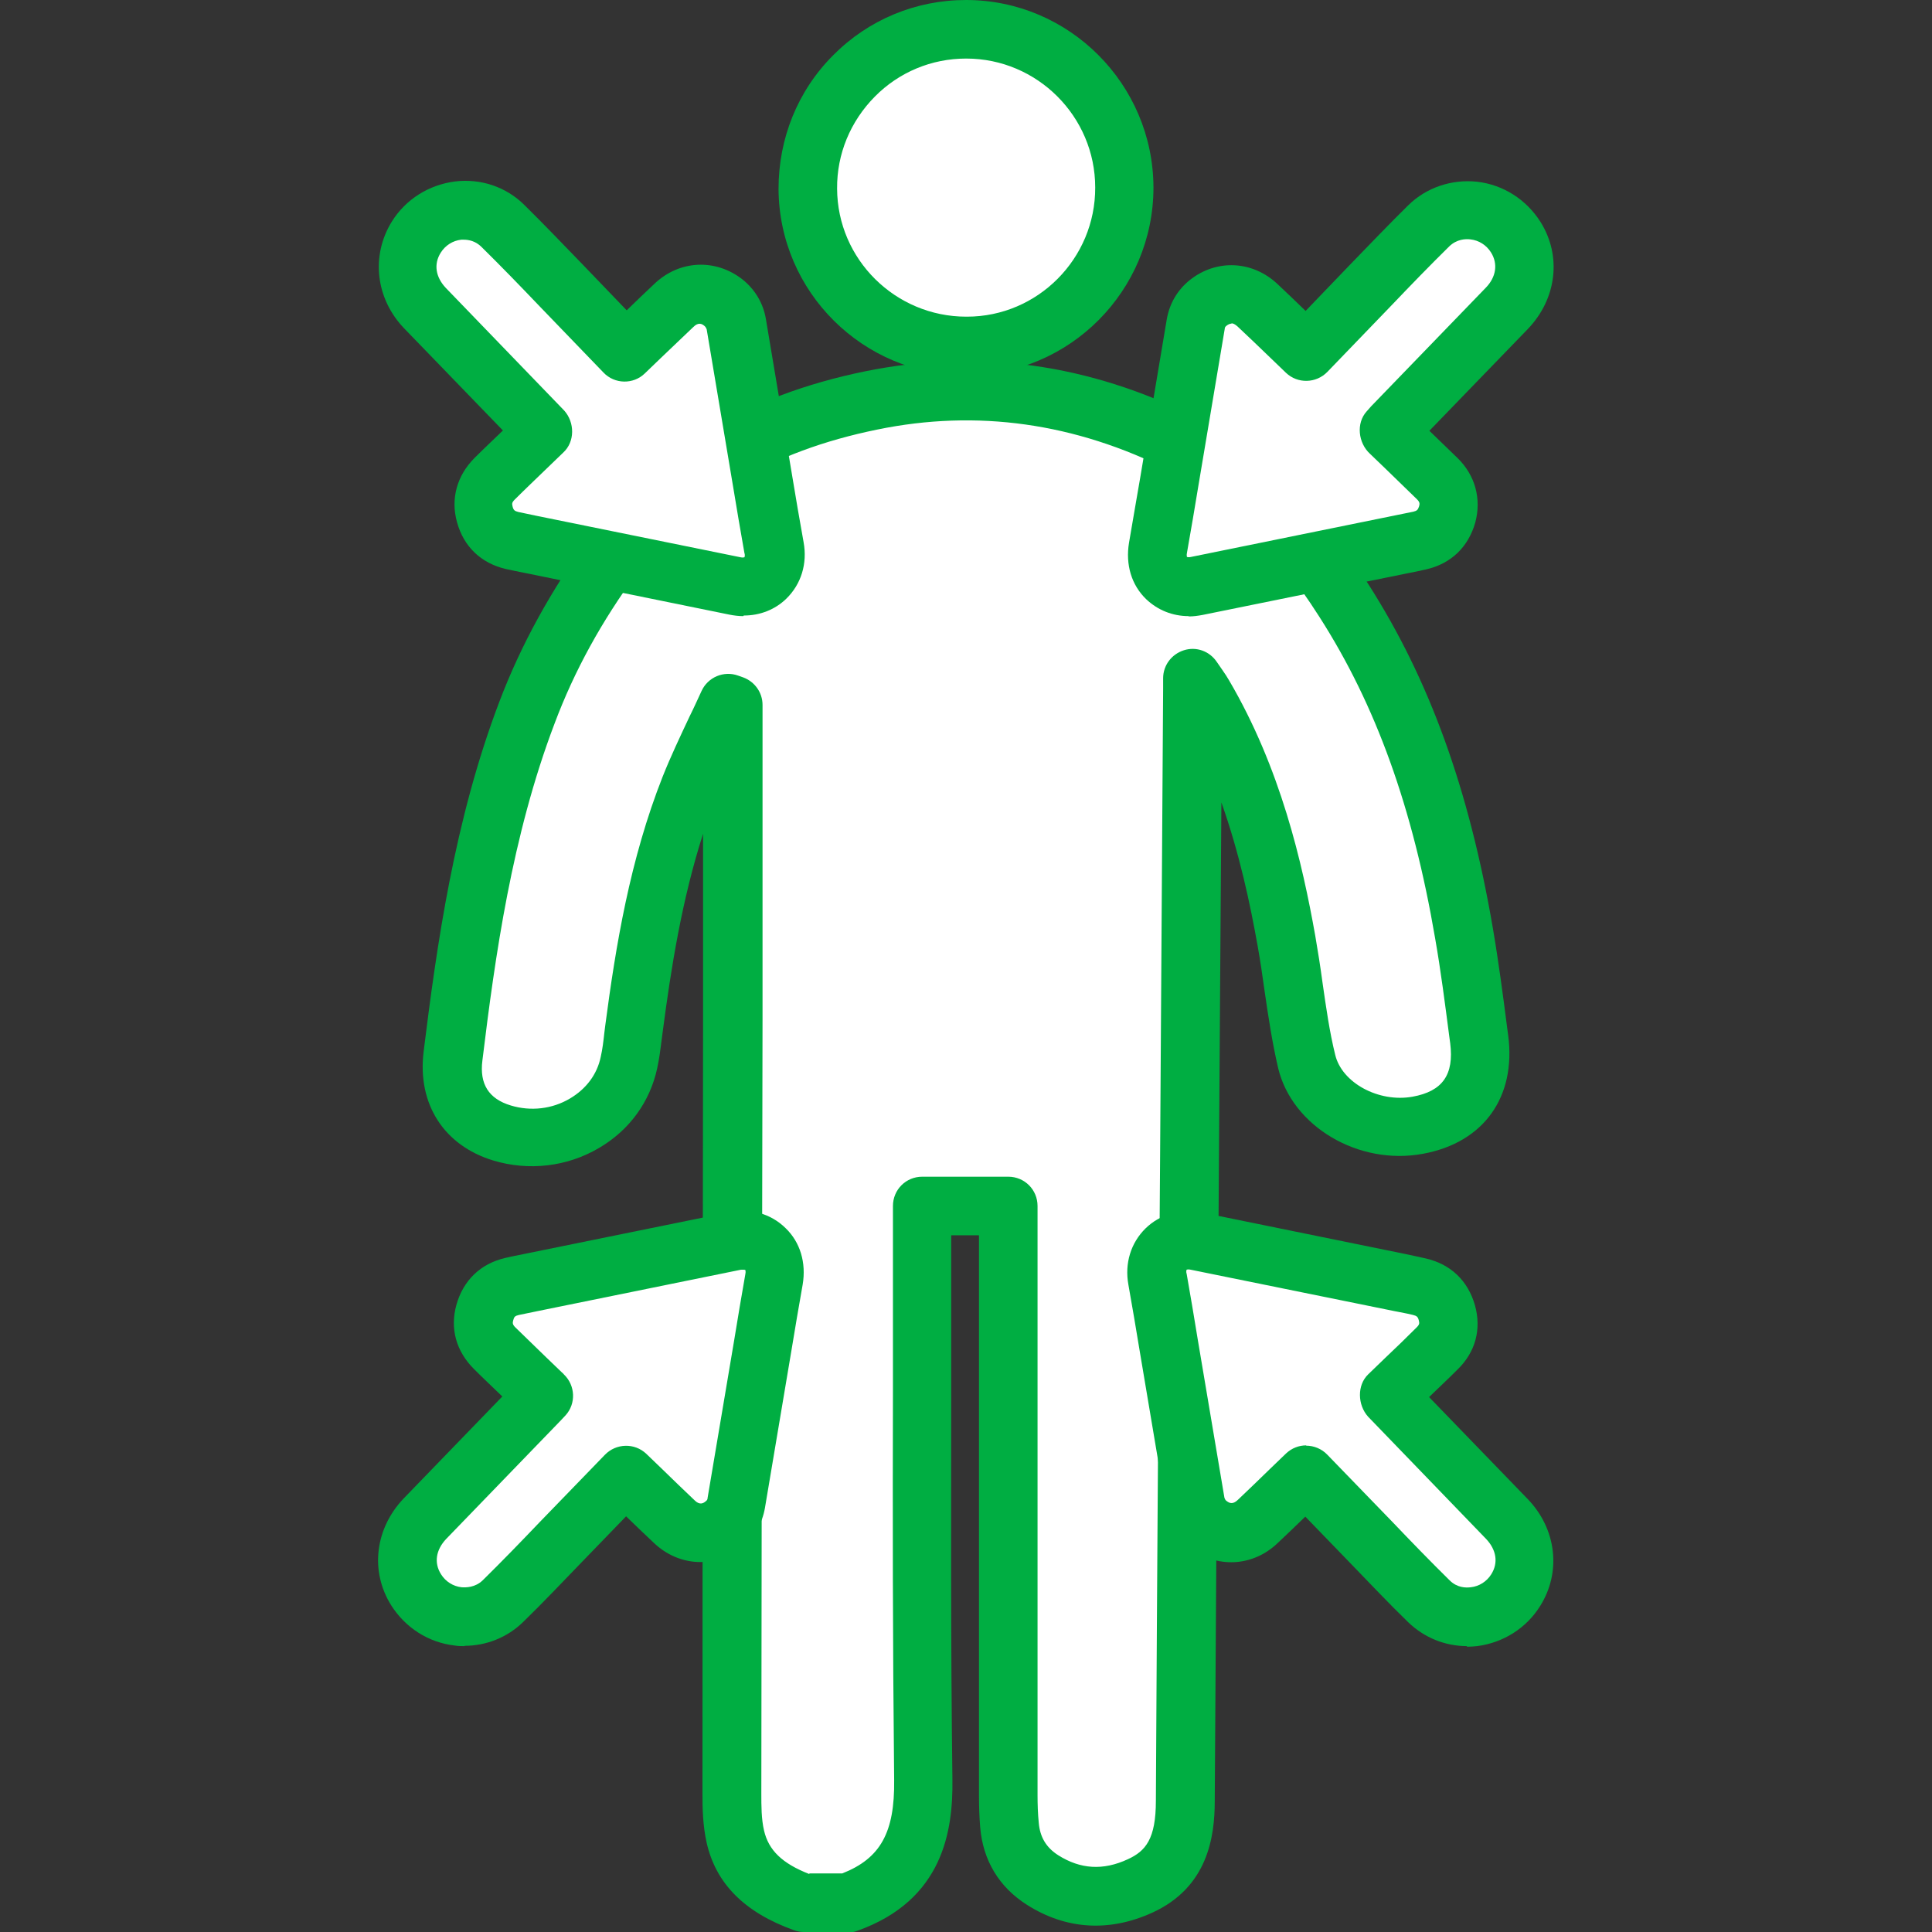
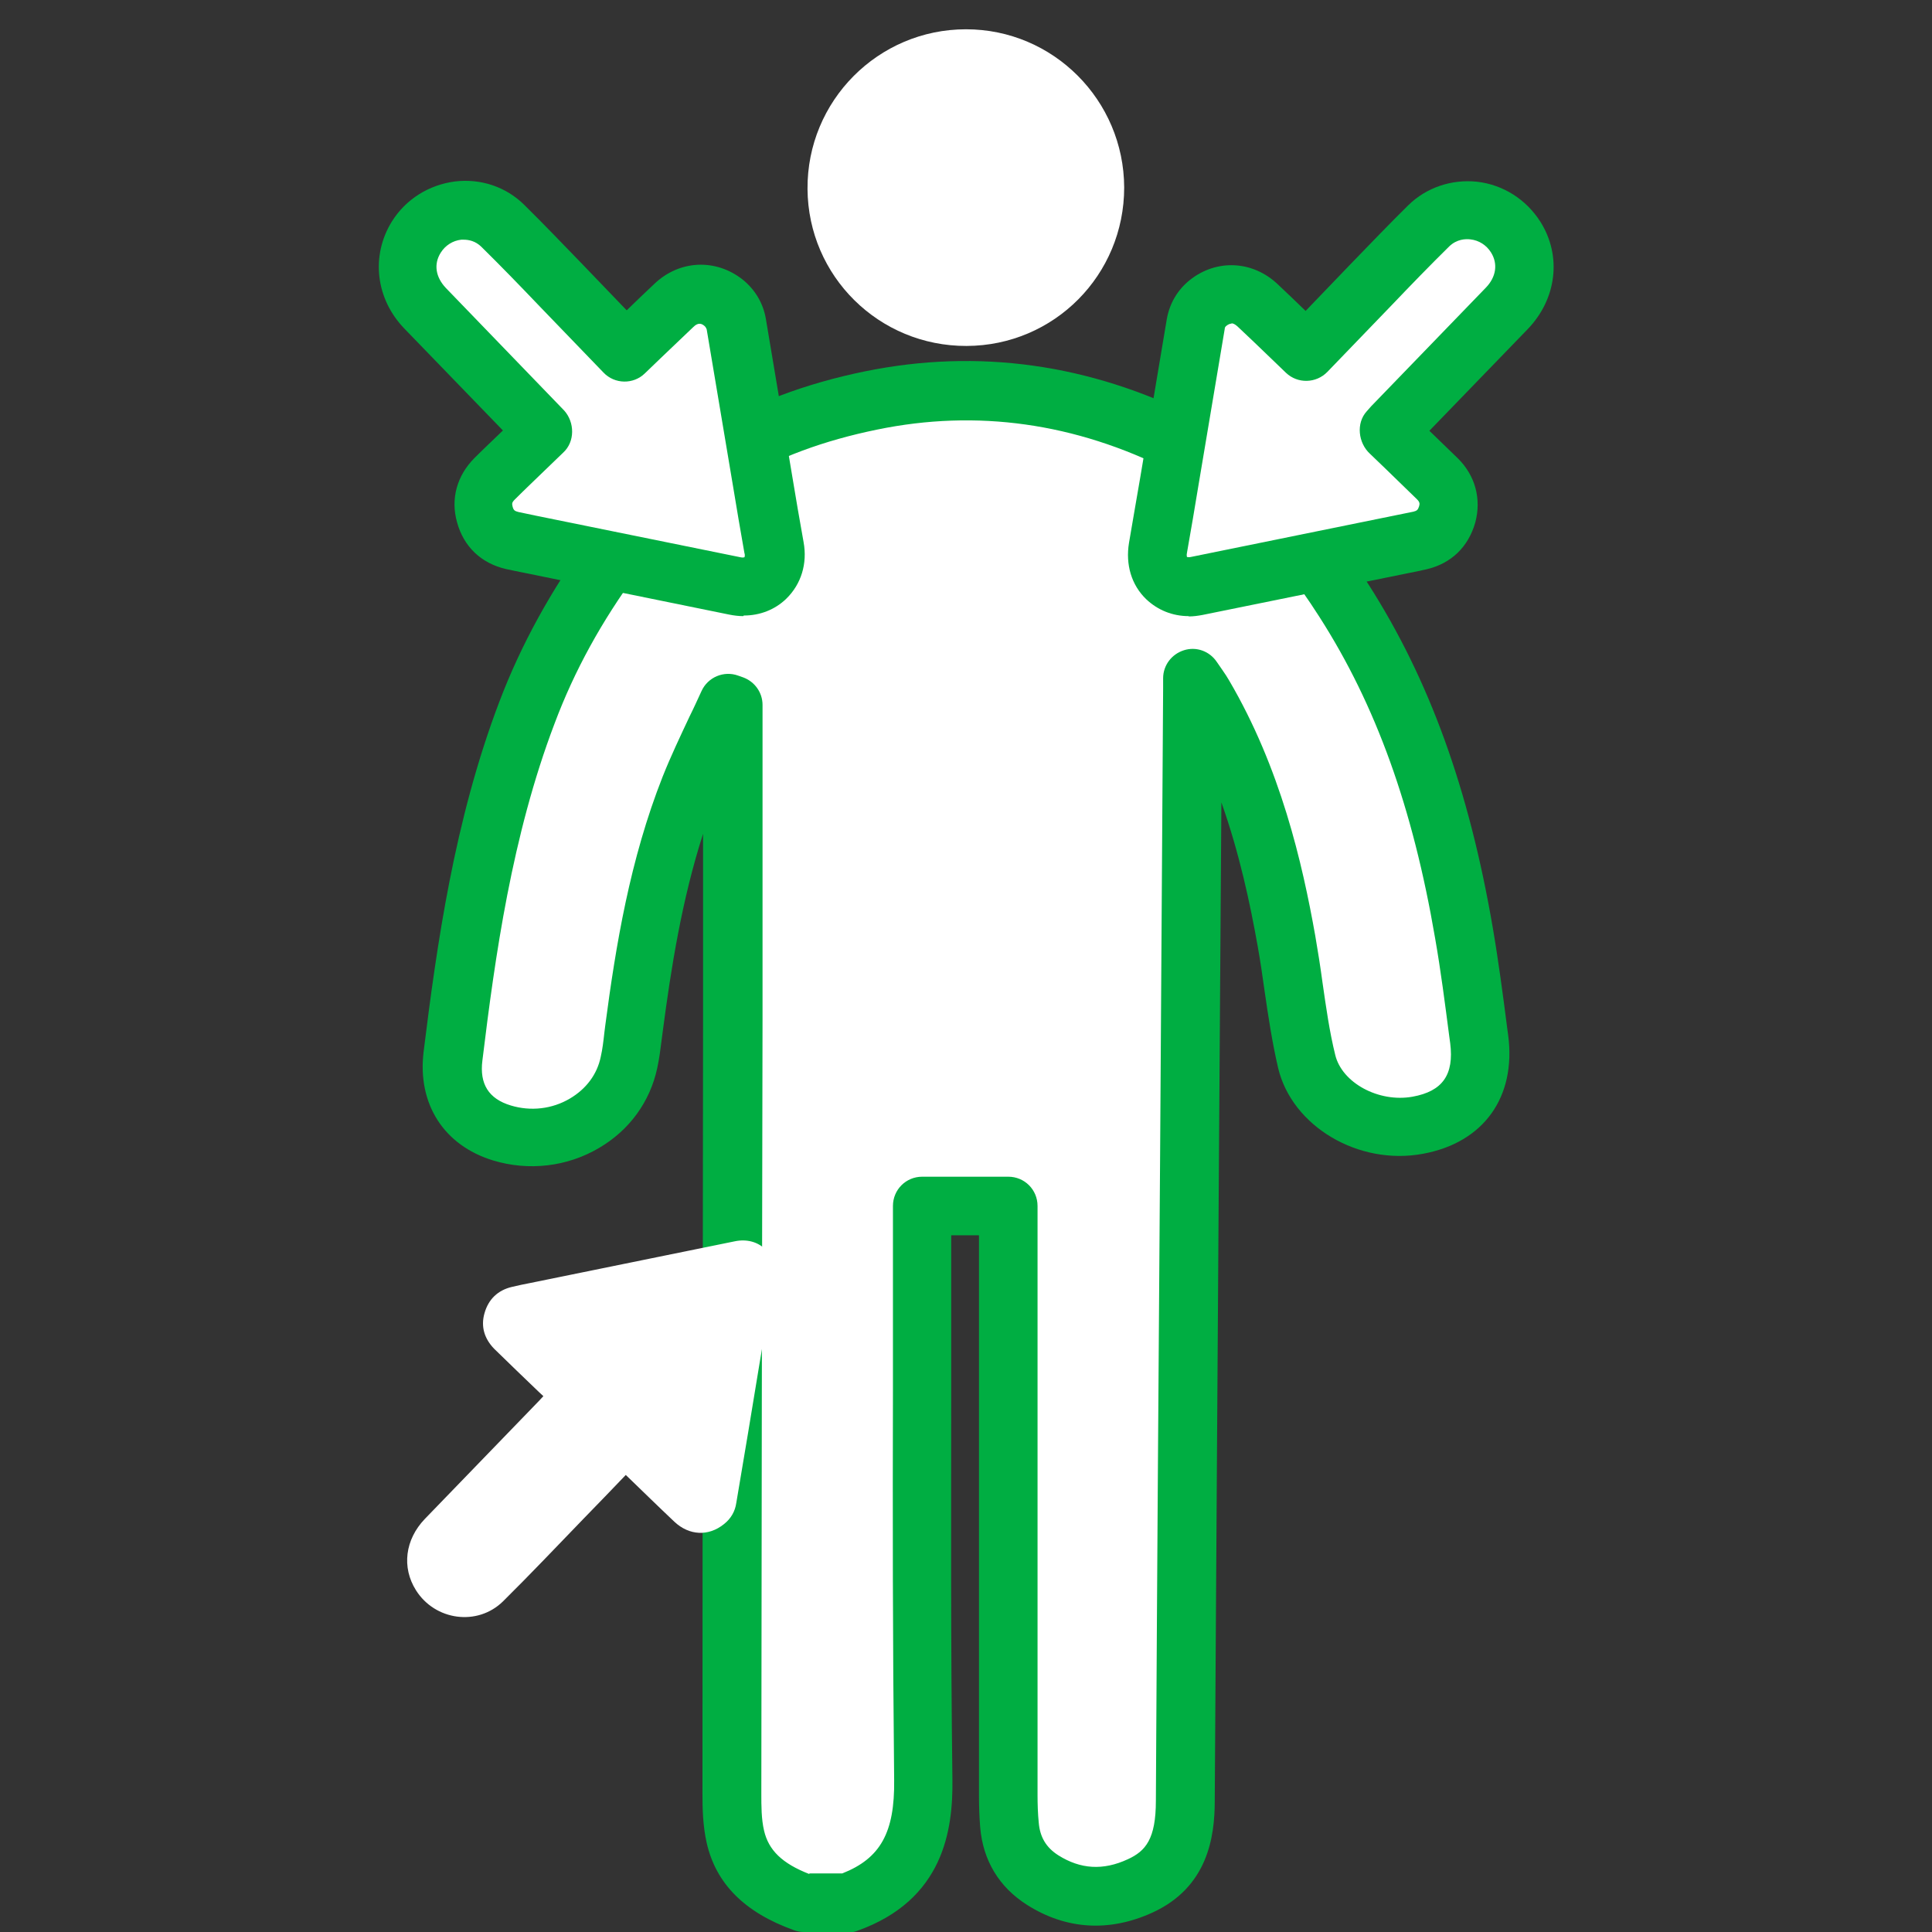
<svg xmlns="http://www.w3.org/2000/svg" viewBox="0 0 64 64" id="Layer_1">
  <rect x="0" y="0" width="64" height="64" fill="#333333" stroke="none" />
  <defs>
    <style>
      .cls-1 {
        fill: #fff;
      }

      .cls-2 {
        fill: #00ae42;
      }
    </style>
  </defs>
  <g>
    <g>
      <path d="M26.63,63.03c-1.11-.4-2-1.02-2.27-2.2-.1-.46-.12-.95-.12-1.42,0-12.41.02-22.93.04-35.34,0-.25,0-.5,0-.74-.06-.02-.11-.04-.17-.06-.43.93-.9,1.84-1.27,2.79-1.02,2.58-1.48,5.29-1.84,8.01-.05.37-.09.75-.17,1.11-.39,1.81-2.36,2.9-4.21,2.33-1.14-.35-1.77-1.25-1.62-2.54.47-3.86,1.06-7.7,2.45-11.38.71-1.87,1.67-3.6,2.87-5.23,2.1-2.85,5.07-4.41,8.53-5.11,3.6-.73,7.07-.2,10.33,1.45,2.35,1.19,3.98,3.08,5.34,5.2,2.16,3.39,3.3,7.12,3.97,11,.2,1.17.35,2.34.5,3.52.2,1.55-.53,2.57-2.03,2.85-1.58.29-3.33-.65-3.68-2.12-.31-1.31-.43-2.67-.67-4-.5-2.84-1.24-5.61-2.74-8.14-.08-.13-.17-.26-.37-.55,0,.35,0,.5,0,.66-.08,12.8-.16,23.72-.24,36.52,0,1.19-.26,2.26-1.5,2.82-1.1.5-2.2.46-3.23-.2-.67-.43-1.04-1.05-1.1-1.82-.03-.33-.04-.67-.04-1,0-6.87,0-11.86,0-18.72v-.79h-2.85c0,.24,0,.48,0,.73,0,6.72-.05,11.56.03,18.29.02,1.94-.52,3.36-2.51,4.07h-1.44Z" class="cls-1" />
      <path d="M28.07,64h-1.44c-.11,0-.22-.02-.33-.06-1.64-.59-2.58-1.54-2.89-2.89-.13-.58-.14-1.15-.14-1.64,0-9.07.01-17.14.02-25.67v-6.12c-.7,2.18-1.06,4.44-1.34,6.58l-.03.23c-.04.32-.08.64-.15.96-.24,1.11-.92,2.05-1.93,2.64-1.05.62-2.33.77-3.51.41-1.63-.5-2.5-1.87-2.3-3.58.44-3.56,1.02-7.69,2.51-11.61.72-1.9,1.73-3.73,3-5.46,2.09-2.83,5.15-4.68,9.12-5.49,3.74-.76,7.43-.25,10.96,1.53,2.2,1.11,4.01,2.87,5.72,5.54,2.01,3.15,3.32,6.76,4.11,11.36.19,1.11.34,2.25.48,3.34l.03.22c.27,2.05-.81,3.56-2.82,3.93-2.14.4-4.34-.91-4.8-2.84-.2-.86-.33-1.73-.45-2.56-.07-.5-.14-.99-.23-1.49-.25-1.4-.6-3.06-1.2-4.75l-.08,11.71c-.05,6.98-.09,13.85-.14,21.37,0,1.19-.23,2.86-2.07,3.7-1.43.65-2.86.56-4.15-.26-.93-.59-1.46-1.48-1.55-2.57-.03-.36-.04-.71-.04-1.07v-18.54h-.92c0,1.83,0,3.52,0,5.15,0,4.34-.02,8.09.04,12.89.02,1.66-.29,3.98-3.15,5-.1.04-.21.06-.33.06ZM26.81,62.06h1.09c1.27-.5,1.74-1.36,1.72-3.09-.05-4.81-.05-8.75-.04-12.91,0-1.7,0-3.46,0-5.38v-.73c0-.54.43-.97.97-.97h2.85c.54,0,.97.43.97.97v19.51c0,.31.01.62.04.92.04.47.24.82.65,1.08.73.46,1.48.51,2.3.13.59-.27.93-.67.93-1.94.04-7.52.09-14.39.14-21.38l.1-15.47v-.33c0-.43.28-.8.69-.93.41-.13.85.03,1.09.39l.18.26c.1.14.16.24.22.34,1.71,2.91,2.43,6.05,2.86,8.47.09.52.17,1.03.24,1.55.12.83.23,1.62.42,2.39.22.93,1.44,1.59,2.56,1.39,1-.18,1.38-.73,1.25-1.77l-.03-.22c-.14-1.07-.28-2.18-.47-3.26-.74-4.33-1.96-7.72-3.83-10.64-1.53-2.4-3.06-3.9-4.96-4.85-3.13-1.58-6.39-2.04-9.69-1.36-3.53.72-6.13,2.27-7.95,4.74-1.18,1.61-2.08,3.24-2.74,5-1.41,3.71-1.97,7.71-2.39,11.16-.1.78.21,1.27.94,1.49.66.2,1.37.12,1.96-.23.54-.32.9-.8,1.02-1.38.06-.26.09-.53.12-.8l.03-.24c.35-2.66.82-5.5,1.9-8.24.27-.68.59-1.35.89-1.99.14-.28.27-.57.4-.85.21-.46.74-.68,1.21-.51l.17.06c.38.14.64.5.64.91v10.41c-.02,8.53-.03,16.59-.04,25.67,0,.38,0,.83.09,1.21.15.65.6,1.09,1.5,1.44Z" class="cls-2" />
    </g>
    <g>
      <path d="M32.02,11.46c-2.9.01-5.25-2.31-5.27-5.2-.02-2.92,2.34-5.29,5.25-5.29,2.89,0,5.23,2.35,5.24,5.24,0,2.9-2.32,5.24-5.22,5.25Z" class="cls-1" />
-       <path d="M32,12.43c-3.41,0-6.19-2.76-6.21-6.17,0-1.67.63-3.25,1.81-4.43,1.17-1.18,2.74-1.83,4.4-1.83h0c3.42,0,6.2,2.79,6.21,6.21,0,3.42-2.77,6.21-6.19,6.22h-.03ZM32,1.94c-1.14,0-2.22.45-3.02,1.26-.81.82-1.26,1.9-1.25,3.05.01,2.34,1.93,4.24,4.28,4.24,0,0,.02,0,.02,0,2.35,0,4.26-1.93,4.25-4.28,0-2.35-1.92-4.27-4.27-4.27h0Z" class="cls-2" />
    </g>
  </g>
  <g>
    <g>
-       <path d="M43.27,48.86c-.55.53-1.07,1.04-1.61,1.55-.49.46-1.13.49-1.64.08-.23-.18-.37-.42-.41-.7-.26-1.54-.52-3.08-.77-4.62-.16-.93-.31-1.86-.47-2.79-.15-.82.48-1.43,1.29-1.26,2.26.46,4.52.92,6.77,1.38.2.04.41.08.61.13.47.11.78.41.91.87.13.45,0,.85-.32,1.18-.49.48-.98.95-1.48,1.43-.05.04-.09.09-.15.14.05.05.09.1.13.14,1.27,1.31,2.53,2.62,3.8,3.93.65.68.77,1.6.29,2.36-.63,1-2.03,1.2-2.88.37-.91-.9-1.79-1.83-2.68-2.75-.46-.47-.91-.94-1.38-1.43Z" class="cls-1" />
-       <path d="M48.6,54.53c-.73,0-1.42-.28-1.95-.79-.66-.64-1.29-1.31-1.93-1.97l-1.48-1.53c-.31.3-.61.59-.92.88-.83.79-2.03.84-2.92.14-.41-.33-.68-.78-.77-1.3l-.88-5.23c-.12-.72-.24-1.45-.37-2.17-.13-.71.08-1.39.57-1.87.48-.47,1.17-.66,1.88-.52l6.77,1.38c.22.05.43.09.64.14.82.19,1.39.74,1.62,1.55.22.79.02,1.55-.58,2.13-.31.31-.63.61-.94.91l3.26,3.37c.96.99,1.13,2.42.42,3.55-.46.74-1.23,1.22-2.09,1.33-.11.01-.22.02-.34.02ZM43.27,47.89c.25,0,.51.1.7.3l2.16,2.23c.62.65,1.25,1.3,1.89,1.93.25.25.54.25.7.23.28-.03.53-.19.68-.43.24-.38.17-.81-.17-1.17l-3.91-4.05c-.35-.39-.37-1.04,0-1.4l.58-.56c.35-.33.69-.66,1.03-1,.1-.1.09-.14.07-.23-.03-.12-.07-.15-.19-.18-.19-.05-.39-.08-.58-.12l-6.79-1.38c-.08-.02-.13,0-.13,0,0,0-.03.05,0,.14.13.73.25,1.46.37,2.19l.88,5.22s.02.08.07.11c.1.08.21.12.37-.03.36-.34.71-.68,1.07-1.03l.53-.51c.19-.18.43-.27.67-.27ZM46.13,46.37v.02s0-.01,0-.01h0Z" class="cls-2" />
-     </g>
+       </g>
    <g>
      <path d="M20.73,48.86c.55.53,1.07,1.04,1.61,1.55.49.46,1.13.49,1.64.08.23-.18.37-.42.41-.7.26-1.54.52-3.08.77-4.62.16-.93.31-1.86.47-2.79.15-.82-.48-1.43-1.29-1.26-2.26.46-4.52.92-6.77,1.38-.2.04-.41.08-.61.13-.47.11-.78.41-.91.87-.13.45,0,.85.32,1.18.49.48.98.95,1.48,1.43.05.04.09.09.15.14-.05.05-.09.1-.13.14-1.27,1.31-2.53,2.62-3.8,3.93-.65.68-.77,1.6-.29,2.36.63,1,2.03,1.2,2.88.37.91-.9,1.79-1.83,2.68-2.75.46-.47.91-.94,1.38-1.43Z" class="cls-1" />
-       <path d="M15.4,54.53c-.11,0-.22,0-.34-.02-.87-.1-1.63-.59-2.1-1.33-.71-1.13-.54-2.55.42-3.55l3.26-3.37c-.31-.3-.63-.6-.94-.91-.59-.59-.8-1.34-.58-2.13.23-.81.8-1.36,1.62-1.55.21-.05.42-.09.62-.13l6.78-1.38c.71-.15,1.39.04,1.88.52.49.47.69,1.15.57,1.87-.13.72-.25,1.45-.37,2.17l-.88,5.23c-.09.52-.35.97-.76,1.3-.89.71-2.09.65-2.92-.14-.31-.29-.61-.58-.92-.88l-1.48,1.53c-.64.66-1.27,1.33-1.93,1.97-.52.51-1.22.79-1.95.79ZM24.62,42.06s-.04,0-.07,0l-6.78,1.38c-.2.04-.39.08-.58.12-.13.03-.16.06-.19.18-.02.08-.03.13.07.23.34.33.69.67,1.03,1l.51.49s.07.06.07.07c.38.36.41.97.05,1.36l-.15.16-3.8,3.93c-.34.36-.41.79-.17,1.17.15.24.4.4.68.43.15.01.45.01.7-.23.64-.63,1.27-1.28,1.89-1.93l2.16-2.23c.37-.38.98-.4,1.37-.03l.53.51c.36.35.71.69,1.07,1.03.16.16.28.11.37.03.04-.03.06-.06.06-.11l.88-5.22c.12-.73.24-1.46.37-2.19.02-.09,0-.13,0-.14,0,0-.03-.01-.06-.01Z" class="cls-2" />
    </g>
    <g>
      <path d="M43.27,11.67c-.55-.53-1.07-1.04-1.61-1.55-.49-.46-1.13-.49-1.64-.08-.23.18-.37.42-.41.7-.26,1.54-.52,3.08-.77,4.62-.16.93-.31,1.86-.47,2.79-.15.82.48,1.43,1.29,1.26,2.26-.46,4.52-.92,6.77-1.38.2-.04.41-.08.61-.13.47-.11.78-.41.91-.87.13-.45,0-.85-.32-1.18-.49-.48-.98-.95-1.48-1.43-.05-.04-.09-.09-.15-.14.05-.05.09-.1.13-.14,1.27-1.31,2.53-2.62,3.8-3.93.65-.68.77-1.6.29-2.36-.63-1-2.03-1.2-2.88-.37-.91.9-1.79,1.83-2.68,2.75-.46.47-.91.94-1.38,1.43Z" class="cls-1" />
      <path d="M39.38,20.41c-.54,0-1.03-.2-1.41-.56-.49-.47-.69-1.15-.57-1.87.13-.74.25-1.48.38-2.21l.87-5.19c.09-.52.35-.97.76-1.3.89-.71,2.09-.65,2.92.14.31.29.61.58.92.88l1.47-1.53c.64-.66,1.28-1.33,1.93-1.97.6-.59,1.44-.87,2.28-.78.87.1,1.63.59,2.1,1.33.71,1.13.54,2.55-.42,3.55l-3.26,3.37c.31.3.63.61.94.91.58.57.79,1.35.58,2.13-.23.81-.8,1.36-1.62,1.55-.21.05-.42.09-.62.13l-6.79,1.38c-.16.03-.31.05-.46.05ZM40.8,10.72c-.06,0-.12.03-.17.07-.04.03-.06.06-.06.11l-.87,5.18c-.12.74-.25,1.49-.38,2.23-.02.09,0,.13,0,.14,0,0,.05.02.13,0l6.78-1.38c.2-.04.4-.08.59-.12.12-.03.15-.06.19-.18.02-.08.03-.13-.07-.23-.35-.34-.7-.68-1.05-1.02l-.51-.49c-.39-.36-.46-1.01-.11-1.4l.15-.17,3.8-3.93c.34-.35.41-.79.17-1.17-.15-.24-.4-.4-.68-.43-.16-.02-.45-.01-.7.23-.64.63-1.27,1.28-1.89,1.93l-2.15,2.23c-.37.38-.98.4-1.37.03l-.53-.51c-.36-.35-.72-.69-1.08-1.03-.08-.07-.14-.1-.2-.1Z" class="cls-2" />
    </g>
    <g>
      <path d="M20.73,11.67c.55-.53,1.07-1.04,1.61-1.55.49-.46,1.13-.49,1.64-.08.23.18.37.42.41.7.26,1.54.52,3.08.77,4.62.16.93.31,1.86.47,2.79.15.82-.48,1.43-1.29,1.26-2.26-.46-4.52-.92-6.77-1.38-.2-.04-.41-.08-.61-.13-.47-.11-.78-.41-.91-.87-.13-.45,0-.85.32-1.18.49-.48.98-.95,1.48-1.43.05-.04.09-.09.15-.14-.05-.05-.09-.1-.13-.14-1.27-1.31-2.53-2.62-3.8-3.93-.65-.68-.77-1.6-.29-2.36.63-1,2.03-1.2,2.88-.37.91.9,1.79,1.83,2.68,2.75.46.47.91.94,1.38,1.43Z" class="cls-1" />
      <path d="M24.62,20.41c-.15,0-.31-.02-.46-.05l-6.77-1.38c-.22-.04-.43-.09-.63-.13-.82-.19-1.4-.74-1.62-1.55-.22-.78,0-1.55.58-2.13.31-.31.63-.61.94-.91l-3.26-3.37c-.96-.99-1.12-2.42-.42-3.55.46-.74,1.23-1.22,2.1-1.33.85-.1,1.68.18,2.28.77.66.65,1.29,1.31,1.93,1.97l1.47,1.53c.31-.3.61-.59.92-.88.83-.79,2.03-.84,2.92-.14.41.33.68.78.77,1.3l.87,5.19c.12.74.25,1.48.38,2.21.13.71-.08,1.39-.57,1.87-.38.37-.88.56-1.41.56ZM15.39,7.94s-.08,0-.11,0c-.28.03-.53.19-.68.43-.24.38-.17.81.17,1.17l3.92,4.06c.35.39.36,1.03-.03,1.39l-.56.54c-.35.34-.7.67-1.05,1.02-.1.1-.09.14-.07.23.03.12.07.15.19.18.19.04.38.08.57.12l6.79,1.38c.08.02.12,0,.13,0,0,0,.03-.05,0-.14-.13-.74-.26-1.49-.38-2.23l-.87-5.18s-.03-.08-.07-.11c-.09-.08-.21-.13-.37.03-.36.34-.71.68-1.08,1.03l-.53.51c-.38.37-1,.36-1.37-.03l-2.15-2.23c-.62-.65-1.25-1.3-1.89-1.93-.2-.2-.43-.24-.59-.24Z" class="cls-2" />
    </g>
  </g>
</svg>